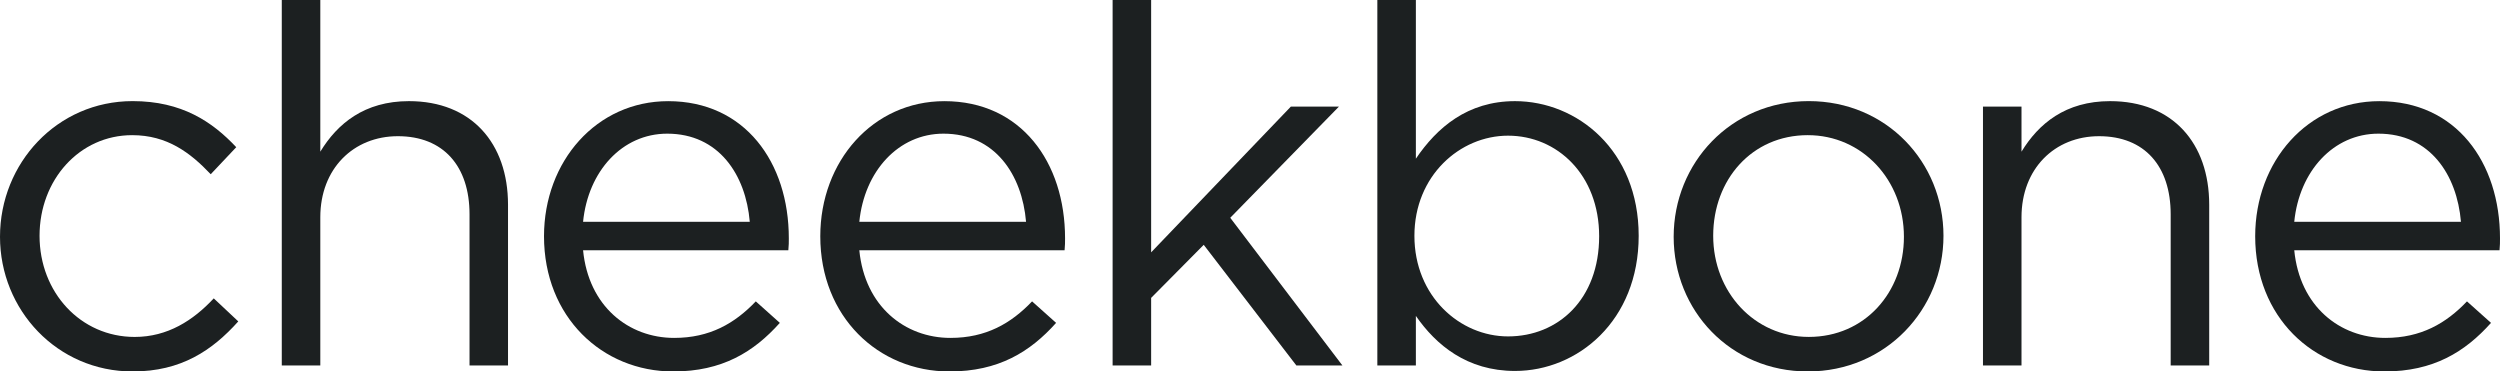
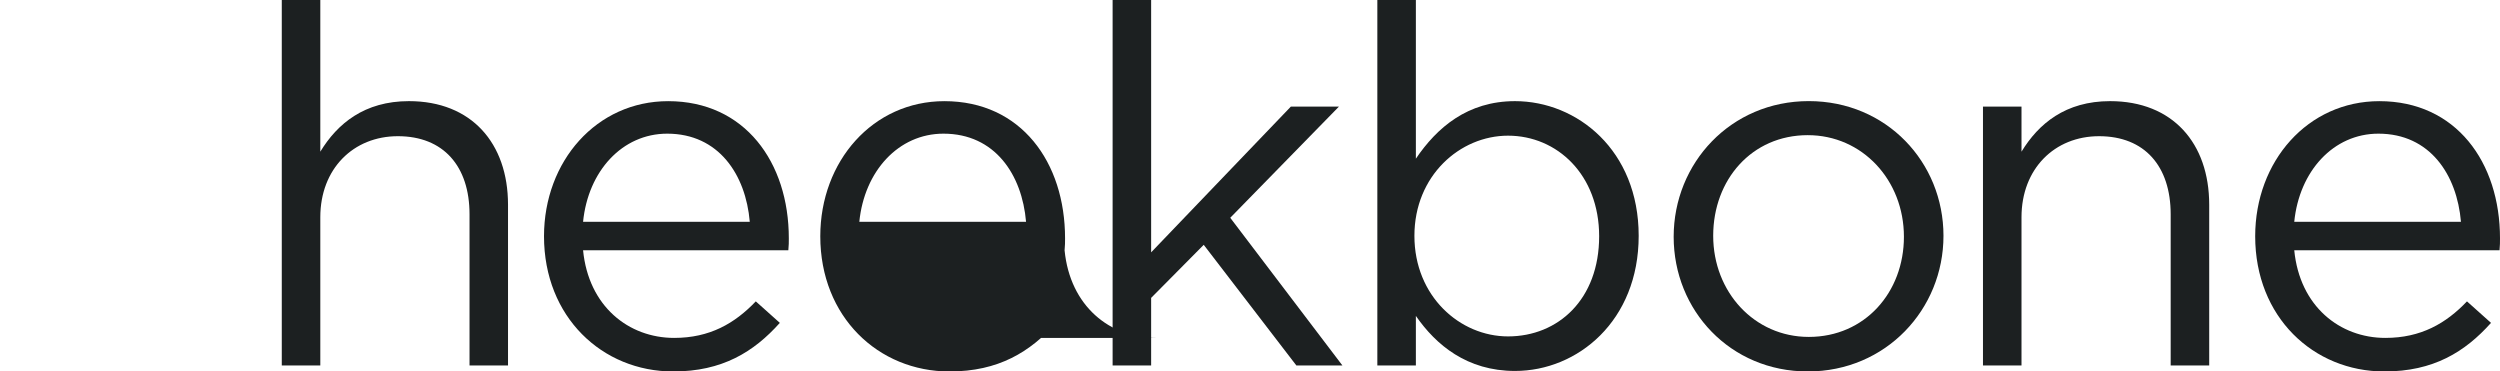
<svg xmlns="http://www.w3.org/2000/svg" id="uuid-a0893364-c5d2-49f4-84b3-2ad9b045b4e9" viewBox="0 0 487.71 72.467">
  <defs>
    <style>.uuid-46af84fb-9b6c-4c05-a18c-88e05c28ae5a{fill:#1c2021;}</style>
  </defs>
-   <path class="uuid-46af84fb-9b6c-4c05-a18c-88e05c28ae5a" d="M25.877,72.467c-14.744,0-25.877-12.015-25.877-26.275,0-14.35,11.132-26.466,25.877-26.466,9.574,0,15.533,4.006,20.211,8.989l-4.979,5.275c-3.991-4.205-8.485-7.622-15.326-7.622-10.258,0-18.067,8.692-18.067,19.633,0,11.039,8.009,19.73,18.559,19.73,6.435,0,11.425-3.229,15.428-7.524l4.783,4.494c-5.076,5.658-11.129,9.766-20.609,9.766" />
  <path class="uuid-46af84fb-9b6c-4c05-a18c-88e05c28ae5a" d="M62.487,71.293h-7.517V0h7.517v29.59c3.323-5.467,8.598-9.86,17.29-9.86,12.202,0,19.329,8.204,19.329,20.211v31.351h-7.509v-29.492c0-9.375-5.084-15.232-13.975-15.232-8.684,0-15.135,6.349-15.135,15.811v28.914Z" />
  <path class="uuid-46af84fb-9b6c-4c05-a18c-88e05c28ae5a" d="M131.524,65.919c6.935,0,11.812-2.82,15.92-7.126l4.689,4.194c-5.08,5.673-11.234,9.48-20.801,9.48-13.873,0-25.205-10.648-25.205-26.372,0-14.65,10.258-26.361,24.225-26.361,14.94,0,23.534,11.91,23.534,26.759,0,.683,0,1.464-.094,2.335h-40.043c1.07,10.941,8.891,17.091,17.774,17.091M146.268,43.267c-.777-9.184-6.052-17.192-16.104-17.192-8.797,0-15.439,7.333-16.415,17.192h32.519Z" />
-   <path class="uuid-46af84fb-9b6c-4c05-a18c-88e05c28ae5a" d="M185.418,65.919c6.939,0,11.816-2.82,15.923-7.126l4.689,4.194c-5.076,5.673-11.238,9.48-20.808,9.48-13.866,0-25.197-10.648-25.197-26.372,0-14.65,10.258-26.361,24.217-26.361,14.947,0,23.534,11.91,23.534,26.759,0,.683,0,1.464-.094,2.335h-40.043c1.07,10.941,8.891,17.091,17.778,17.091M200.166,43.267c-.777-9.184-6.056-17.192-16.111-17.192-8.79,0-15.439,7.333-16.415,17.192h32.526Z" />
+   <path class="uuid-46af84fb-9b6c-4c05-a18c-88e05c28ae5a" d="M185.418,65.919c6.939,0,11.816-2.82,15.923-7.126l4.689,4.194c-5.076,5.673-11.238,9.48-20.808,9.48-13.866,0-25.197-10.648-25.197-26.372,0-14.65,10.258-26.361,24.217-26.361,14.947,0,23.534,11.91,23.534,26.759,0,.683,0,1.464-.094,2.335c1.07,10.941,8.891,17.091,17.778,17.091M200.166,43.267c-.777-9.184-6.056-17.192-16.111-17.192-8.79,0-15.439,7.333-16.415,17.192h32.526Z" />
  <polygon class="uuid-46af84fb-9b6c-4c05-a18c-88e05c28ae5a" points="217.053 .001 217.053 71.29 224.569 71.29 224.569 58.112 234.827 47.76 252.894 71.29 261.879 71.29 240.001 42.485 261.199 20.802 251.82 20.802 224.569 49.228 224.569 .001 217.053 .001" />
  <path class="uuid-46af84fb-9b6c-4c05-a18c-88e05c28ae5a" d="M295.554,72.368c-9.368,0-15.42-5.076-19.34-10.742v9.668h-7.517V.001h7.517v30.957c4.108-6.056,10.066-11.226,19.34-11.226,12.109,0,24.127,9.574,24.127,26.275,0,16.595-11.917,26.361-24.127,26.361M294.195,26.467c-9.383,0-18.266,7.81-18.266,19.539,0,11.804,8.883,19.622,18.266,19.622,9.766,0,17.774-7.22,17.774-19.535,0-12.007-8.208-19.625-17.774-19.625" />
  <path class="uuid-46af84fb-9b6c-4c05-a18c-88e05c28ae5a" d="M352.675,72.465c-15.135,0-26.17-11.91-26.17-26.275s11.129-26.466,26.361-26.466c15.142,0,26.275,11.917,26.275,26.275s-11.234,26.466-26.466,26.466M352.675,26.366c-10.933,0-18.458,8.692-18.458,19.633s8.009,19.727,18.649,19.727c10.941,0,18.559-8.692,18.559-19.535,0-11.039-8.102-19.824-18.751-19.824" />
  <path class="uuid-46af84fb-9b6c-4c05-a18c-88e05c28ae5a" d="M394.363,71.293h-7.517V20.801h7.517v8.79c3.323-5.467,8.598-9.86,17.282-9.86,12.21,0,19.336,8.204,19.336,20.211v31.351h-7.517v-29.492c0-9.375-5.076-15.232-13.967-15.232-8.684,0-15.135,6.349-15.135,15.811v28.914Z" />
  <path class="uuid-46af84fb-9b6c-4c05-a18c-88e05c28ae5a" d="M465.344,65.919c6.939,0,11.823-2.82,15.923-7.126l4.69,4.194c-5.076,5.673-11.234,9.48-20.801,9.48-13.873,0-25.205-10.648-25.205-26.372,0-14.65,10.258-26.361,24.225-26.361,14.947,0,23.534,11.91,23.534,26.759,0,.683,0,1.464-.094,2.335h-40.043c1.07,10.941,8.891,17.091,17.771,17.091M480.092,43.267c-.777-9.184-6.045-17.192-16.104-17.192-8.79,0-15.439,7.333-16.415,17.192h32.519Z" />
</svg>